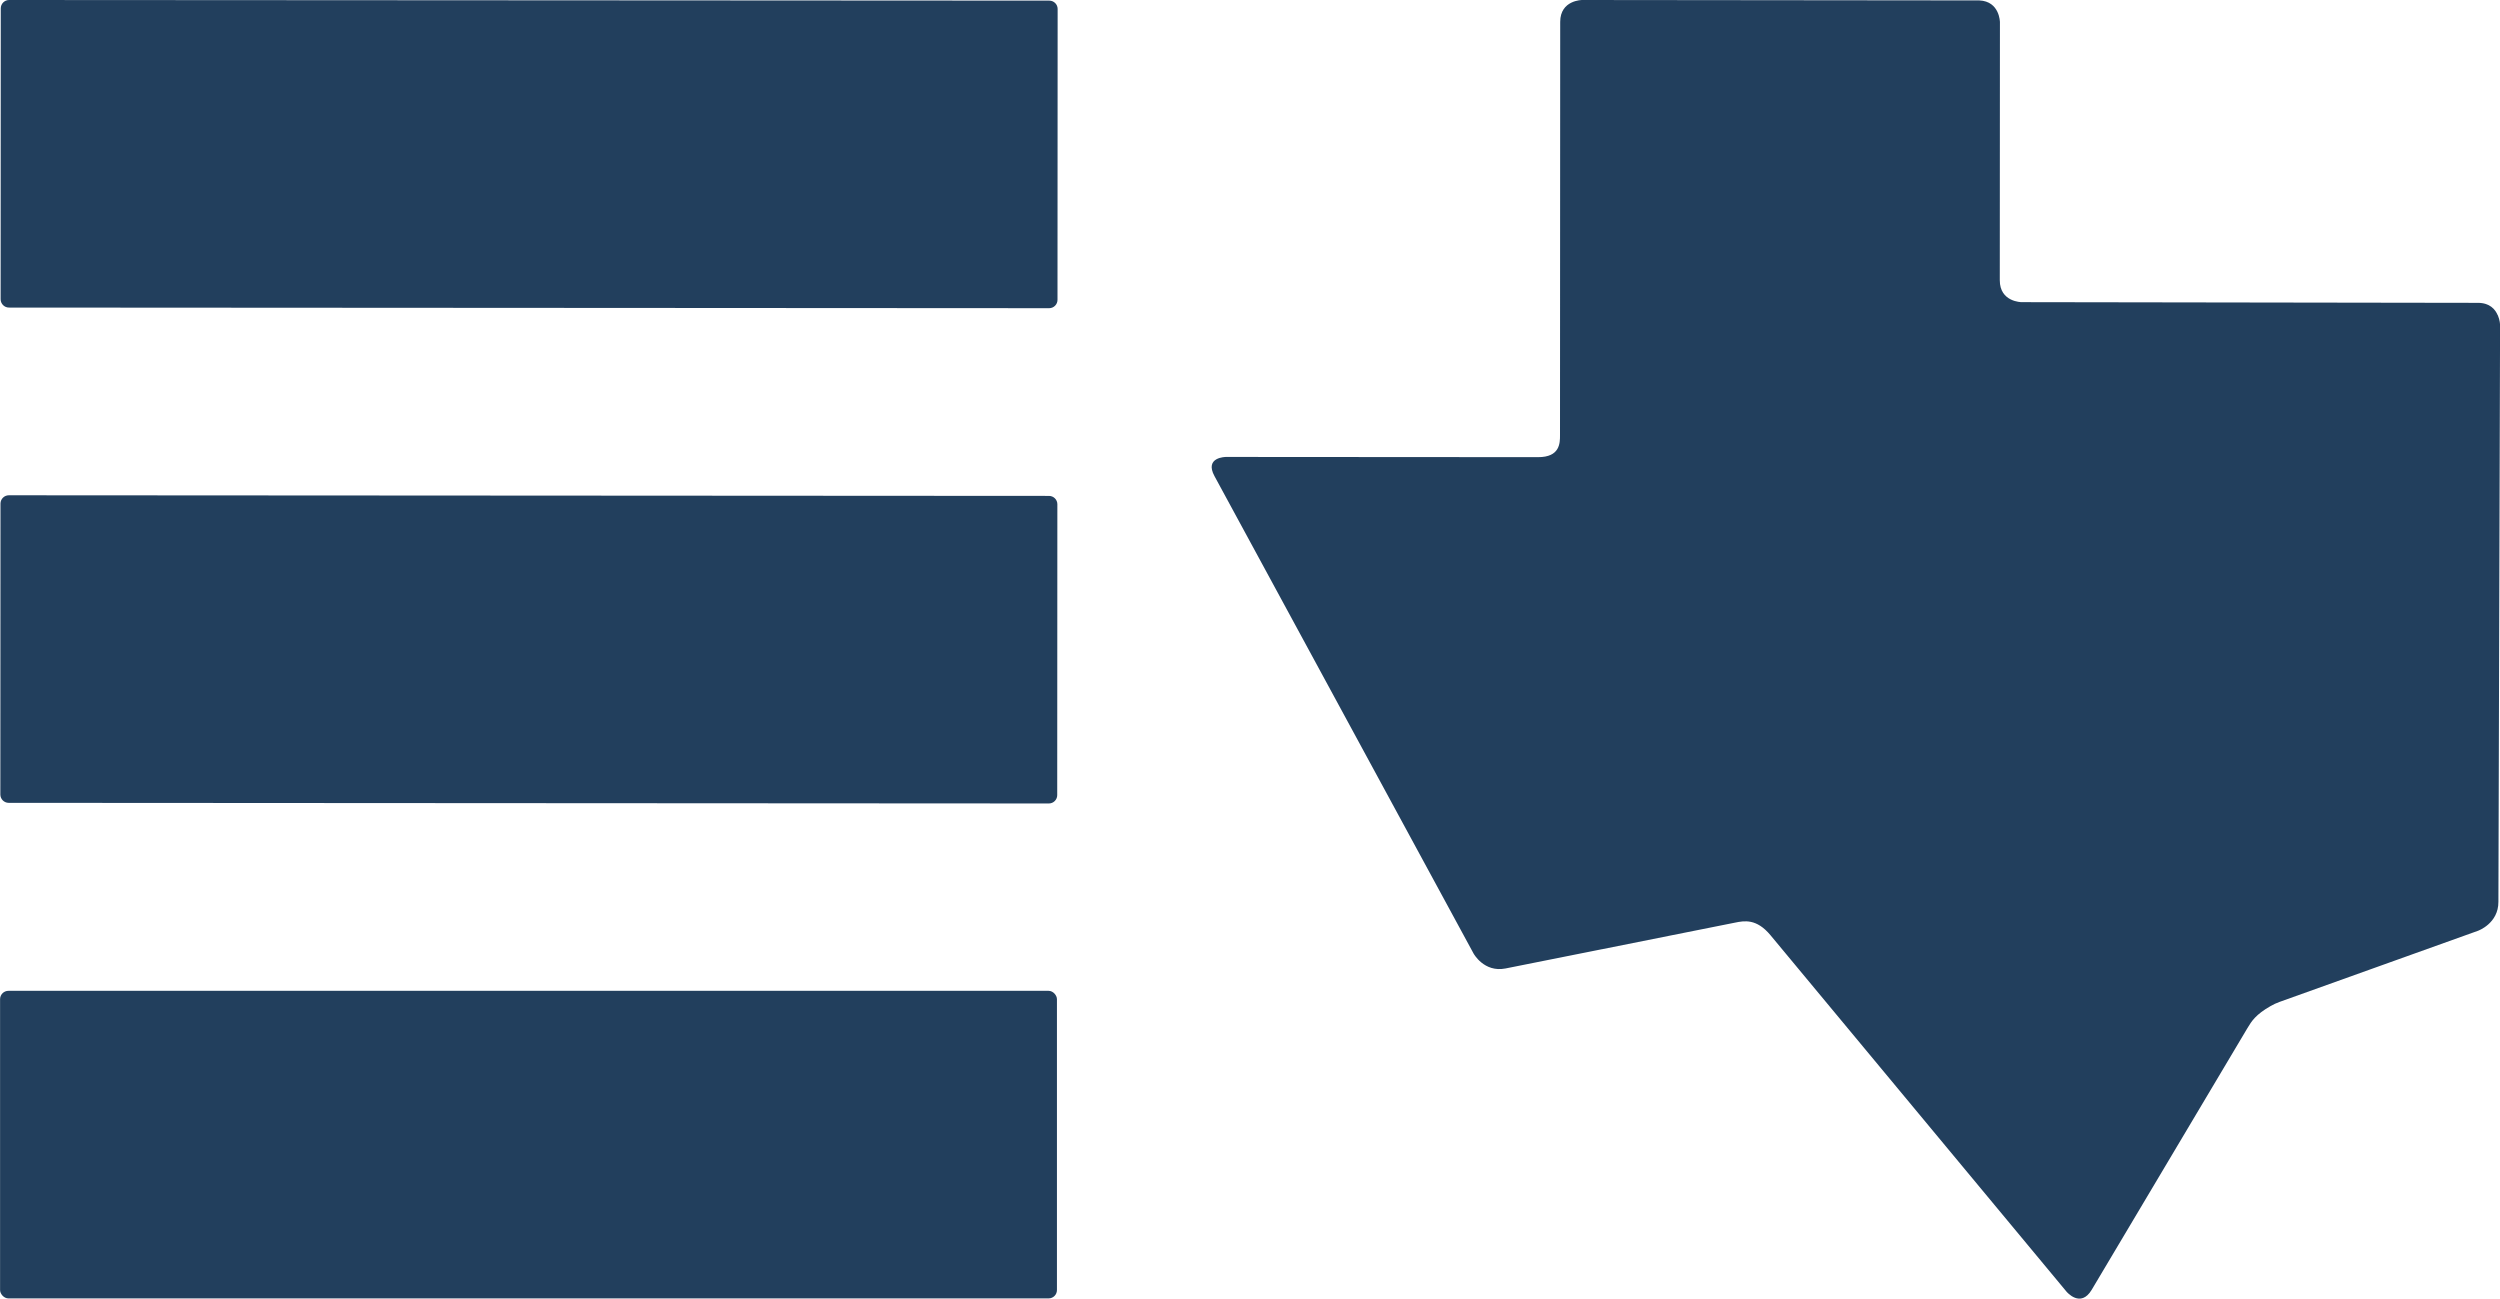
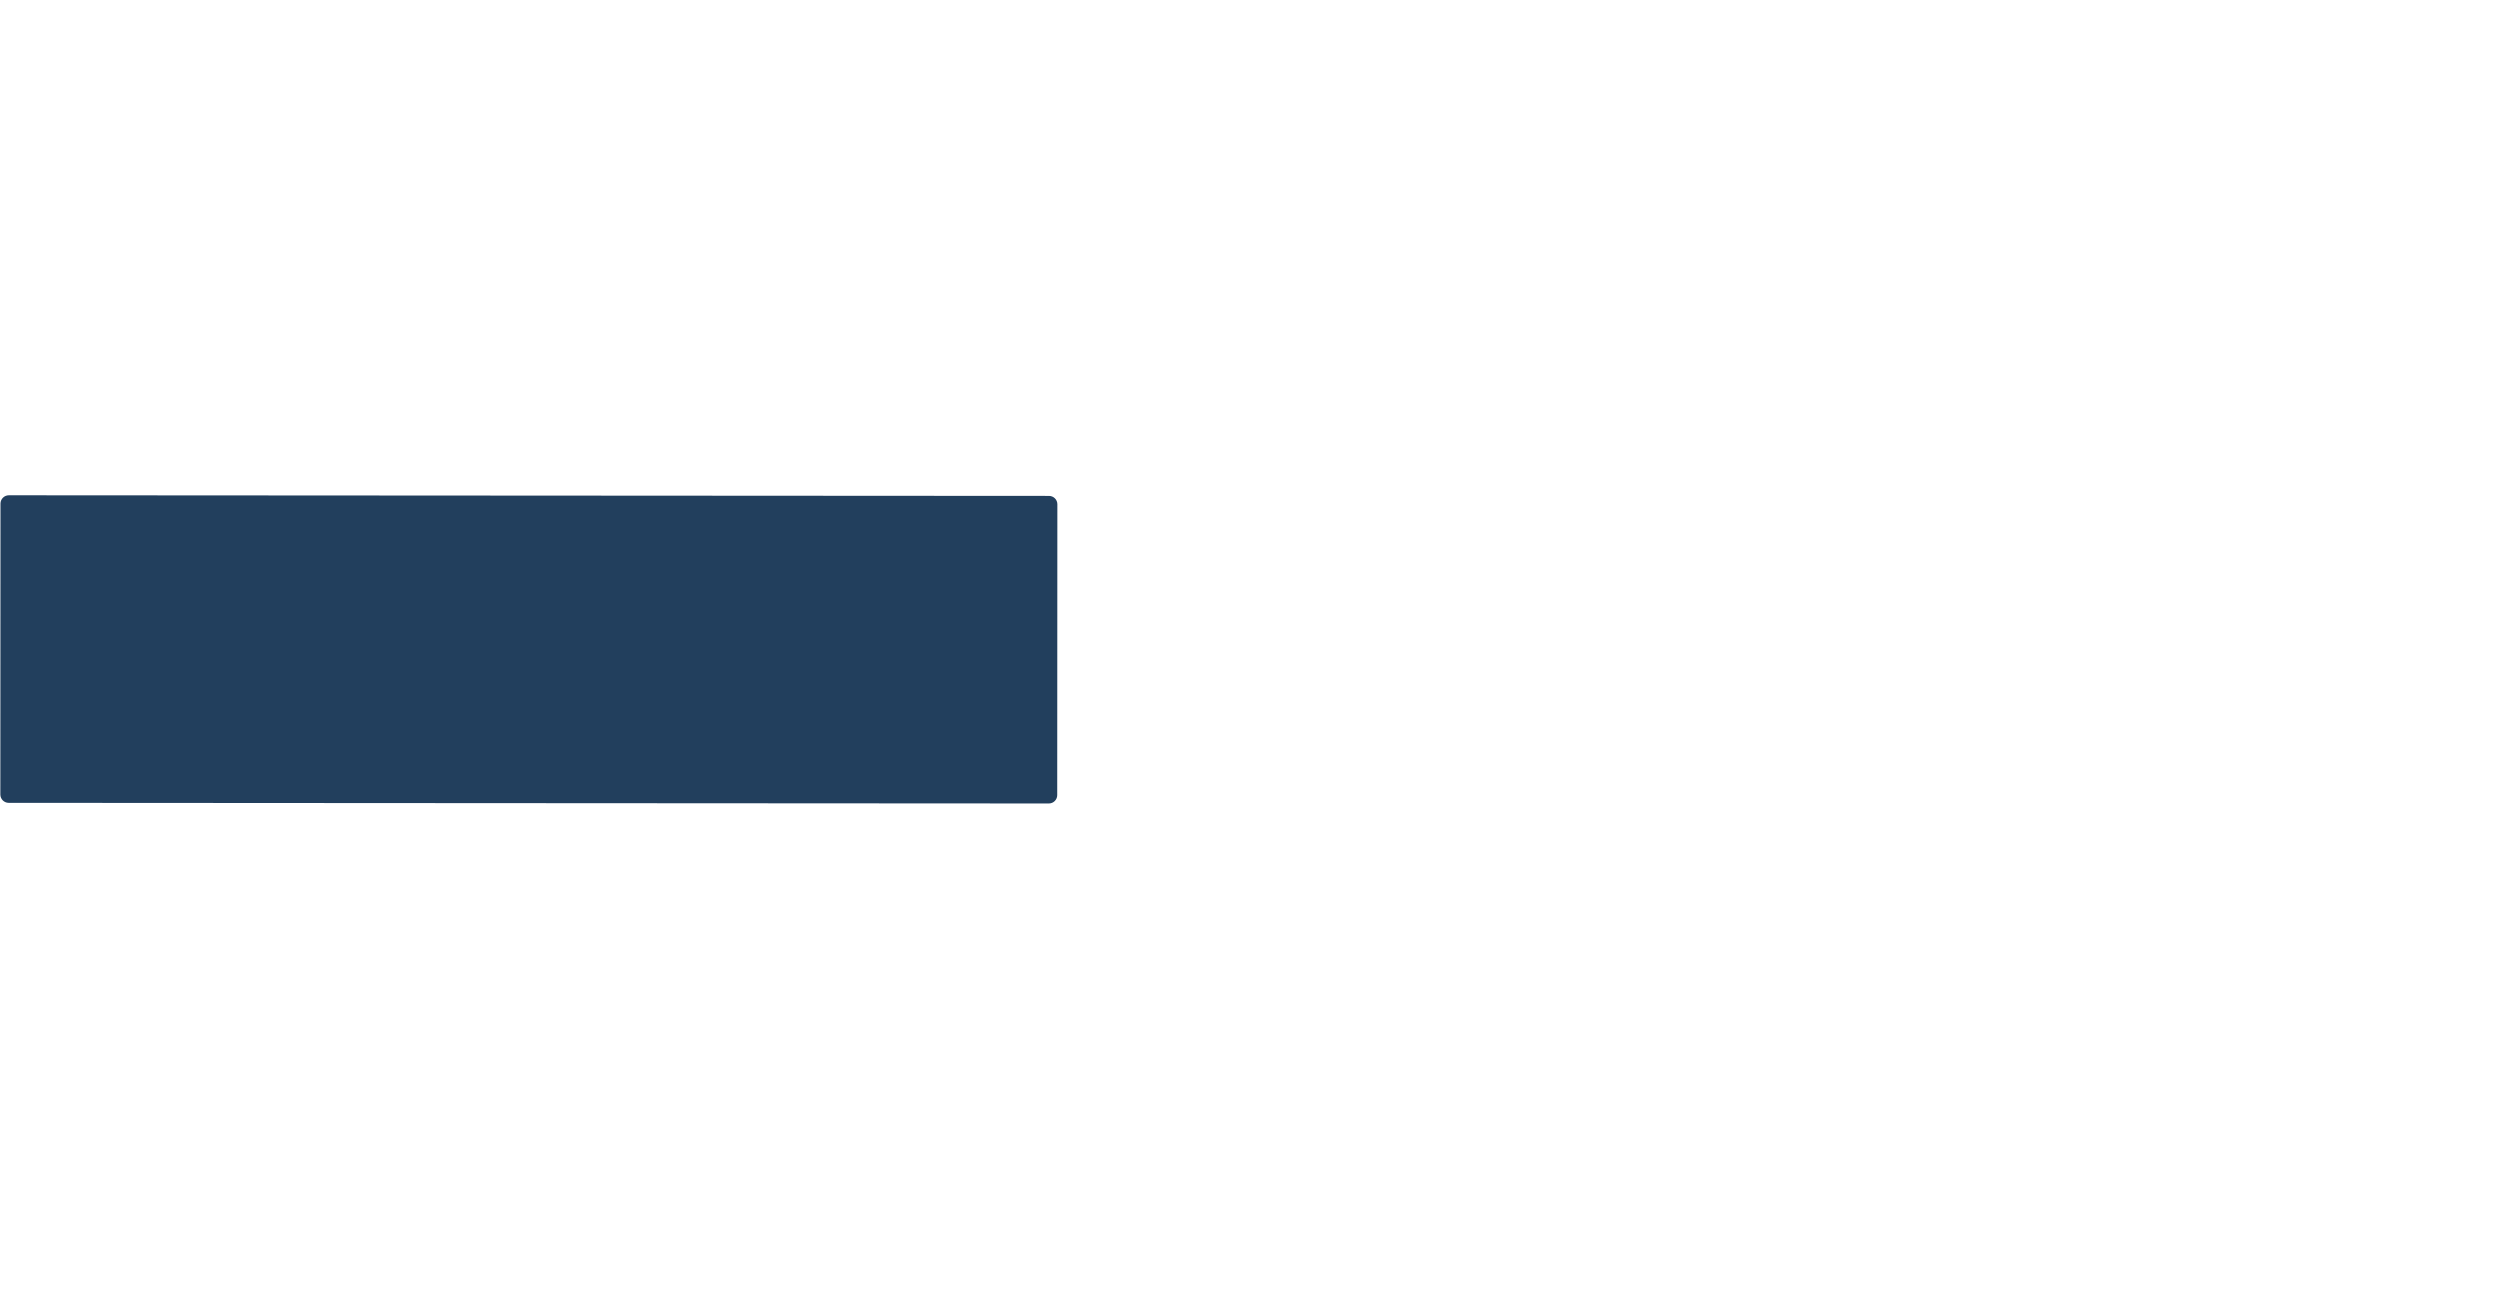
<svg xmlns="http://www.w3.org/2000/svg" viewBox="0 0 360 187.02">
  <defs>
    <style>.d{fill:#223f5d;}</style>
  </defs>
  <g id="a" />
  <g id="b">
    <g id="c">
      <g>
-         <path class="d" d="M359.67,45.39h0c-.36-.85-1.14-1.78-2.85-1.78l-65.7-.1s-3.16,0-3.15-3.16l.02-37.16s-.02-3-2.97-3.13h0c-.07,0-57.19-.06-57.19-.06,0,0-3.16,0-3.16,3.15,0,0-.03,57.5-.03,59.53,0,1.12,0,3.16-3.16,3.15l-44.94-.03s-3.16,0-1.65,2.77l37.3,68.73s1.5,2.77,4.6,2.16c0,0,30.48-6.09,33.05-6.6,1.33-.27,3.09-.62,5.11,1.81l42.63,51.33s2.02,2.43,3.63-.28c0,0,21.75-36.56,22.43-37.69,.59-.98,1.17-1.93,3.33-3.16h0c.39-.22,.81-.43,1.27-.59l28.57-10.24s2.98-1.04,2.96-4.19l.24-83.09s-.02-.66-.33-1.38Z" />
-         <path class="d" d="M151.1,.09L1.31,0C.65,0,.11,.54,.11,1.2l-.02,41.89c0,.66,.54,1.2,1.2,1.2l149.79,.09c.66,0,1.2-.54,1.2-1.2l.02-41.89c0-.66-.54-1.2-1.2-1.2Z" />
        <path class="d" d="M151.06,71.41l-149.79-.09c-.66,0-1.2,.54-1.2,1.2l-.02,41.89c0,.66,.54,1.2,1.2,1.2l149.79,.09c.66,0,1.2-.54,1.2-1.2l.02-41.89c0-.66-.54-1.2-1.2-1.2Z" />
-         <rect class="d" x=".01" y="142.68" width="152.19" height="44.29" rx="1.2" ry="1.2" />
      </g>
    </g>
  </g>
</svg>